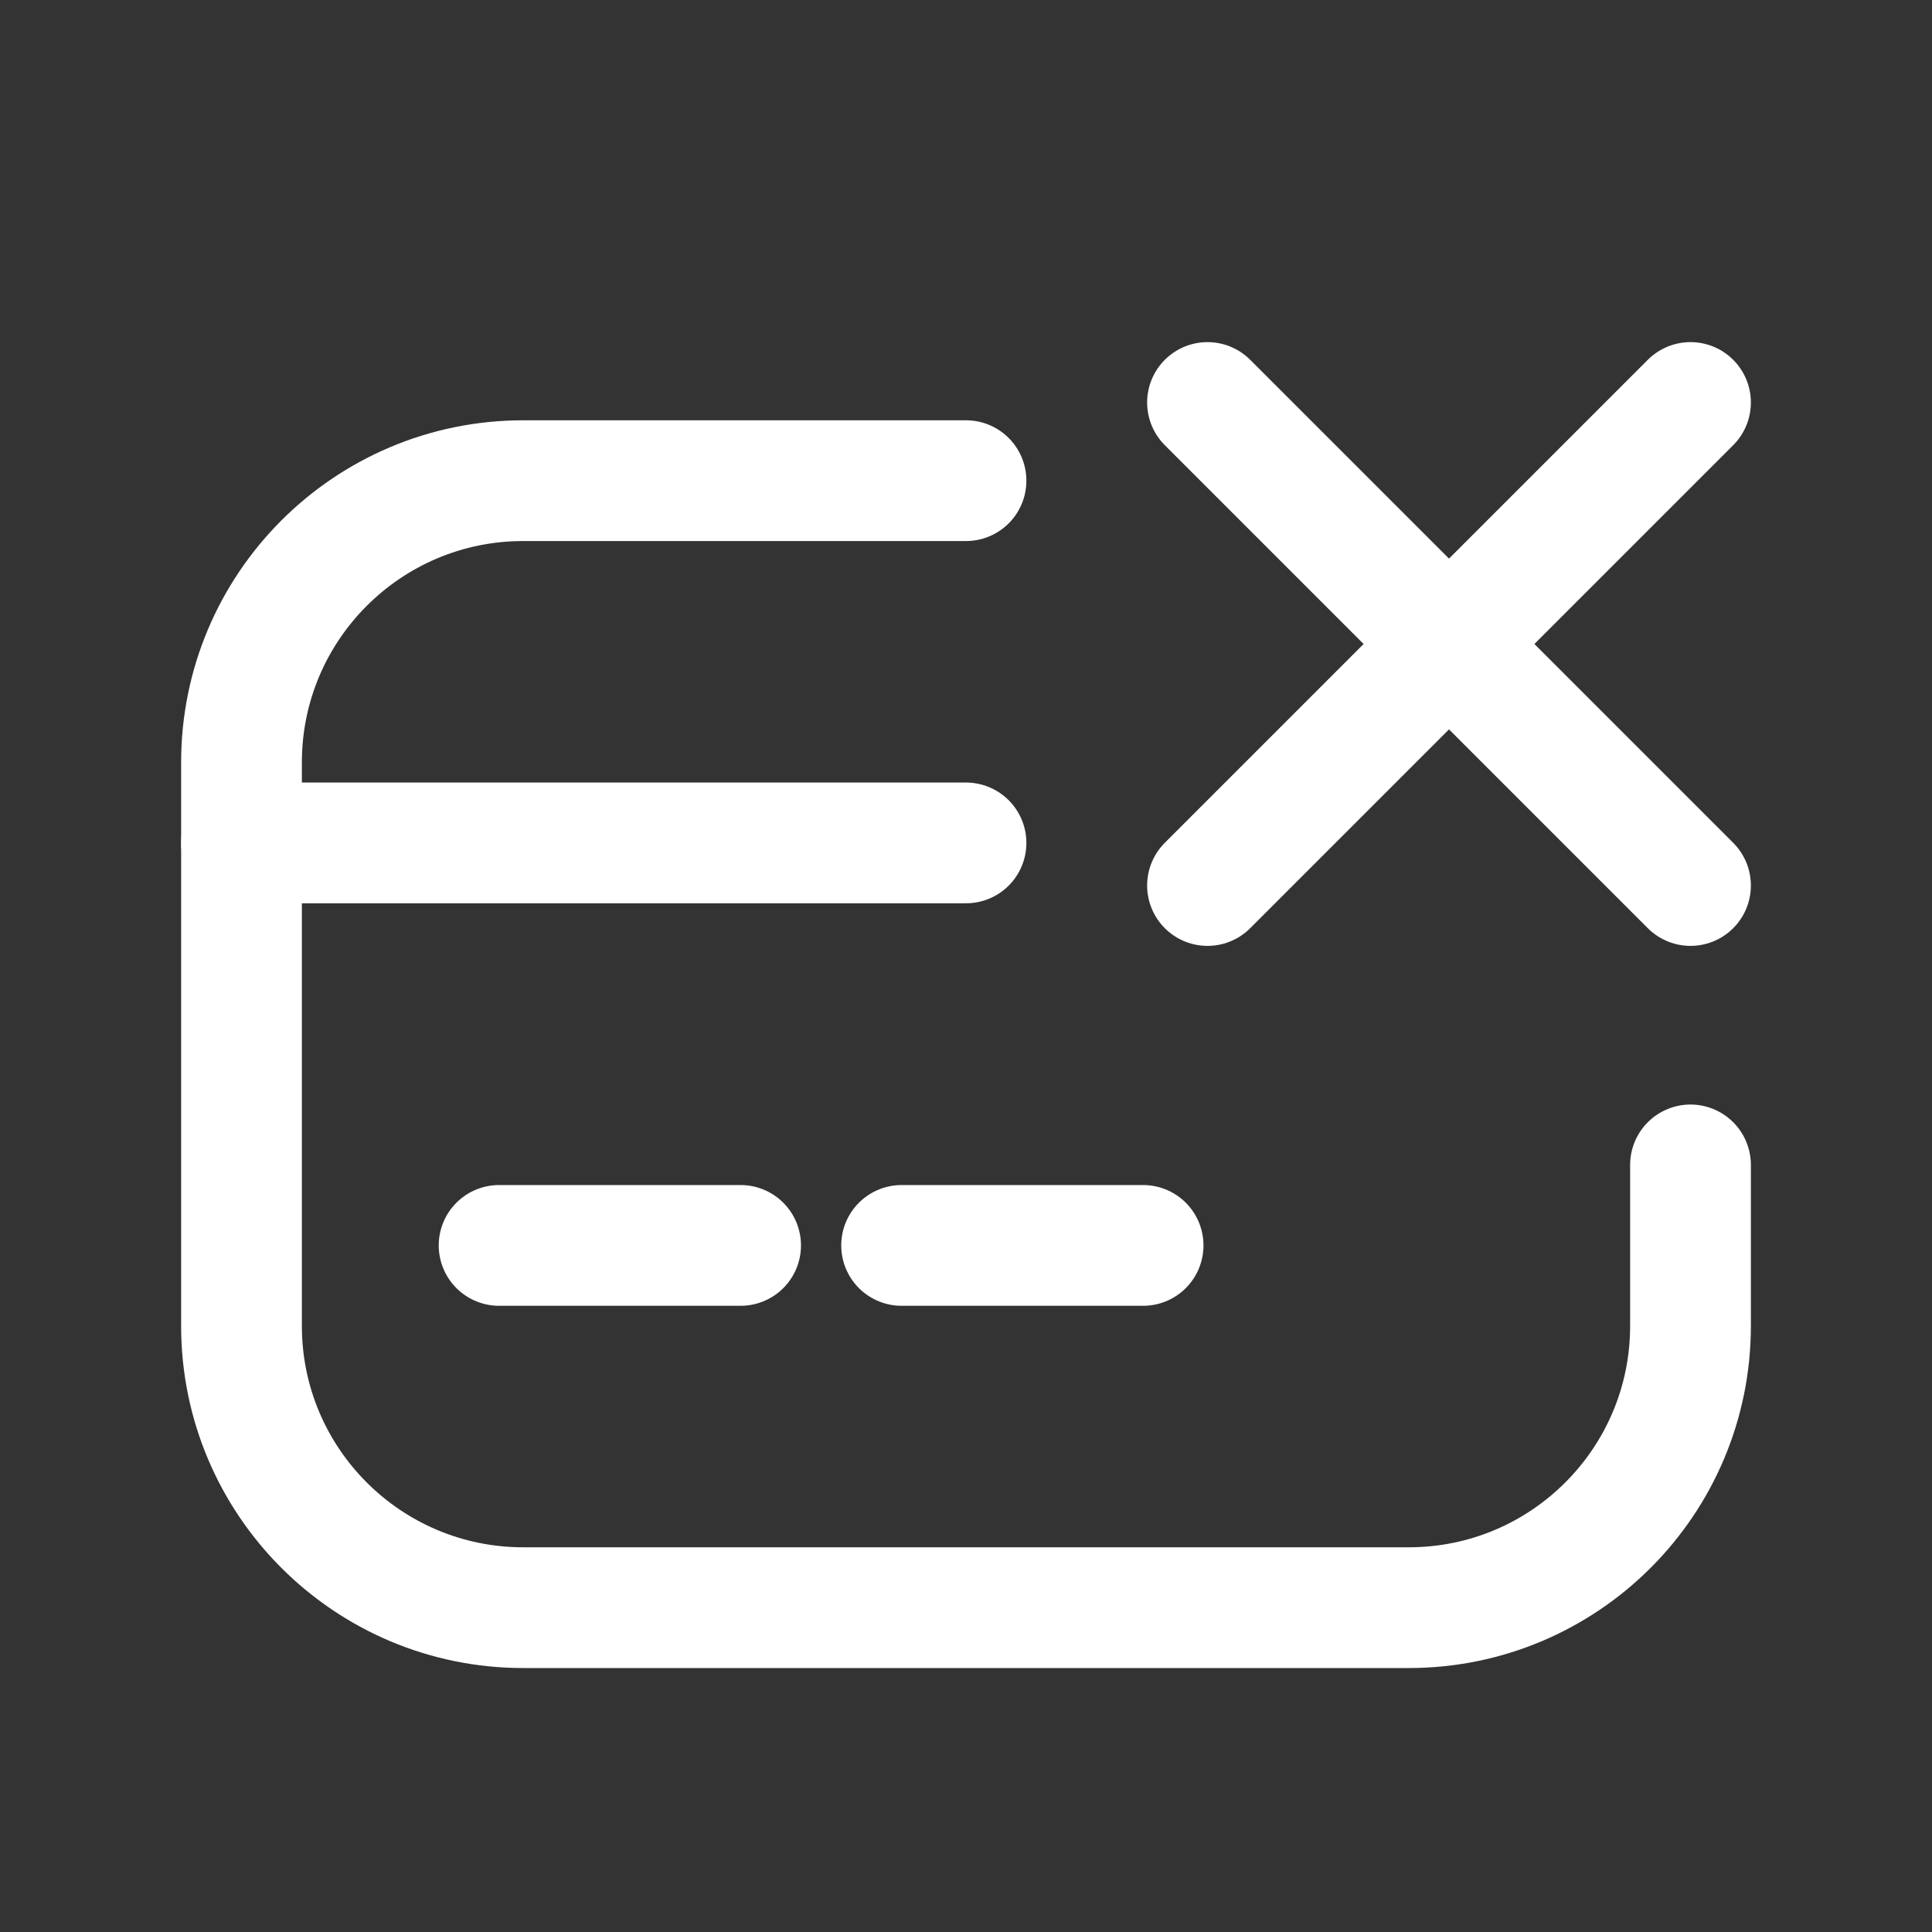
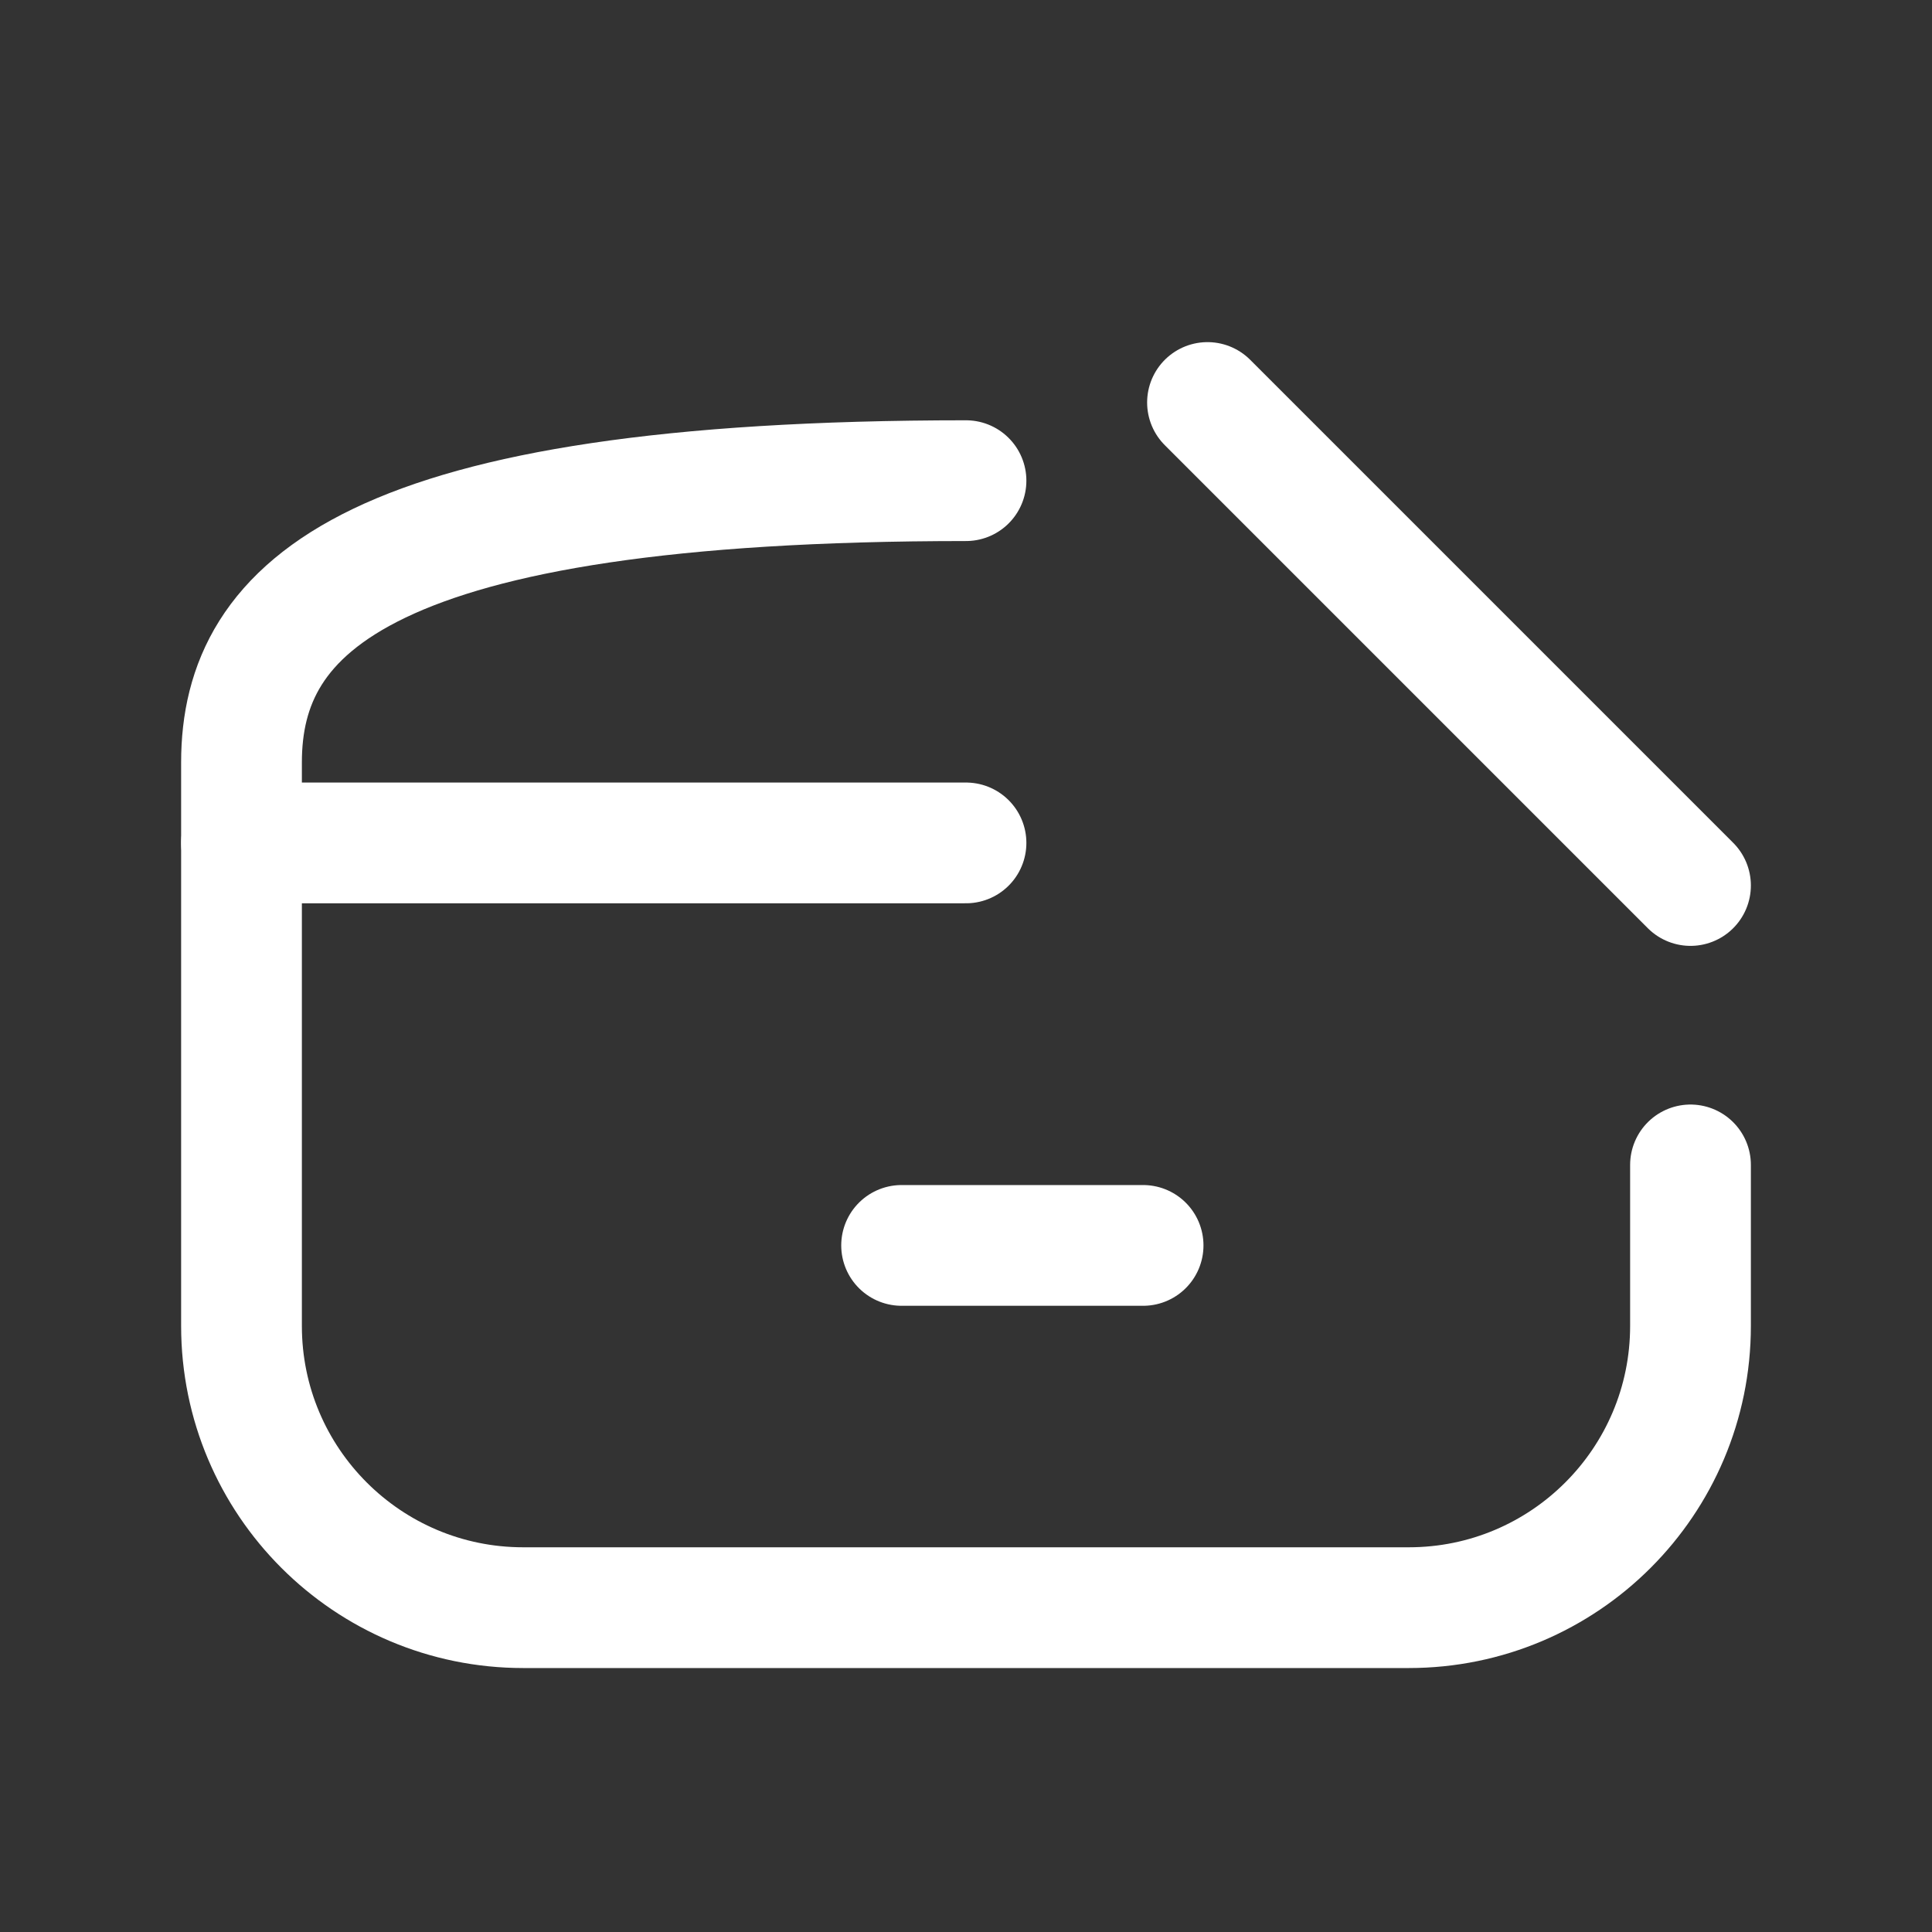
<svg xmlns="http://www.w3.org/2000/svg" width="24" height="24" viewBox="0 0 24 24" fill="none">
  <rect x="0" y="0" width="24" height="24" fill="#333333" stroke="none" />
-   <path d="M12 5.971H6.5C4.567 5.971 3 7.538 3 9.471V16.471C3 18.404 4.567 19.971 6.5 19.971H17.5C19.433 19.971 21 18.404 21 16.471V14.471" stroke="white" stroke-width="1.5" stroke-linecap="round" />
+   <path d="M12 5.971C4.567 5.971 3 7.538 3 9.471V16.471C3 18.404 4.567 19.971 6.5 19.971H17.5C19.433 19.971 21 18.404 21 16.471V14.471" stroke="white" stroke-width="1.5" stroke-linecap="round" />
  <path d="M3 10.471H12" stroke="white" stroke-width="1.5" stroke-linecap="round" />
-   <path d="M6.2 15.471H9.2" stroke="white" stroke-width="1.5" stroke-linecap="round" />
  <path d="M11.2 15.471H14.2" stroke="white" stroke-width="1.5" stroke-linecap="round" />
-   <path d="M21 5L15 11" stroke="white" stroke-width="1.5" stroke-linecap="round" stroke-linejoin="round" />
  <path d="M15 5L21 11" stroke="white" stroke-width="1.5" stroke-linecap="round" stroke-linejoin="round" />
</svg>